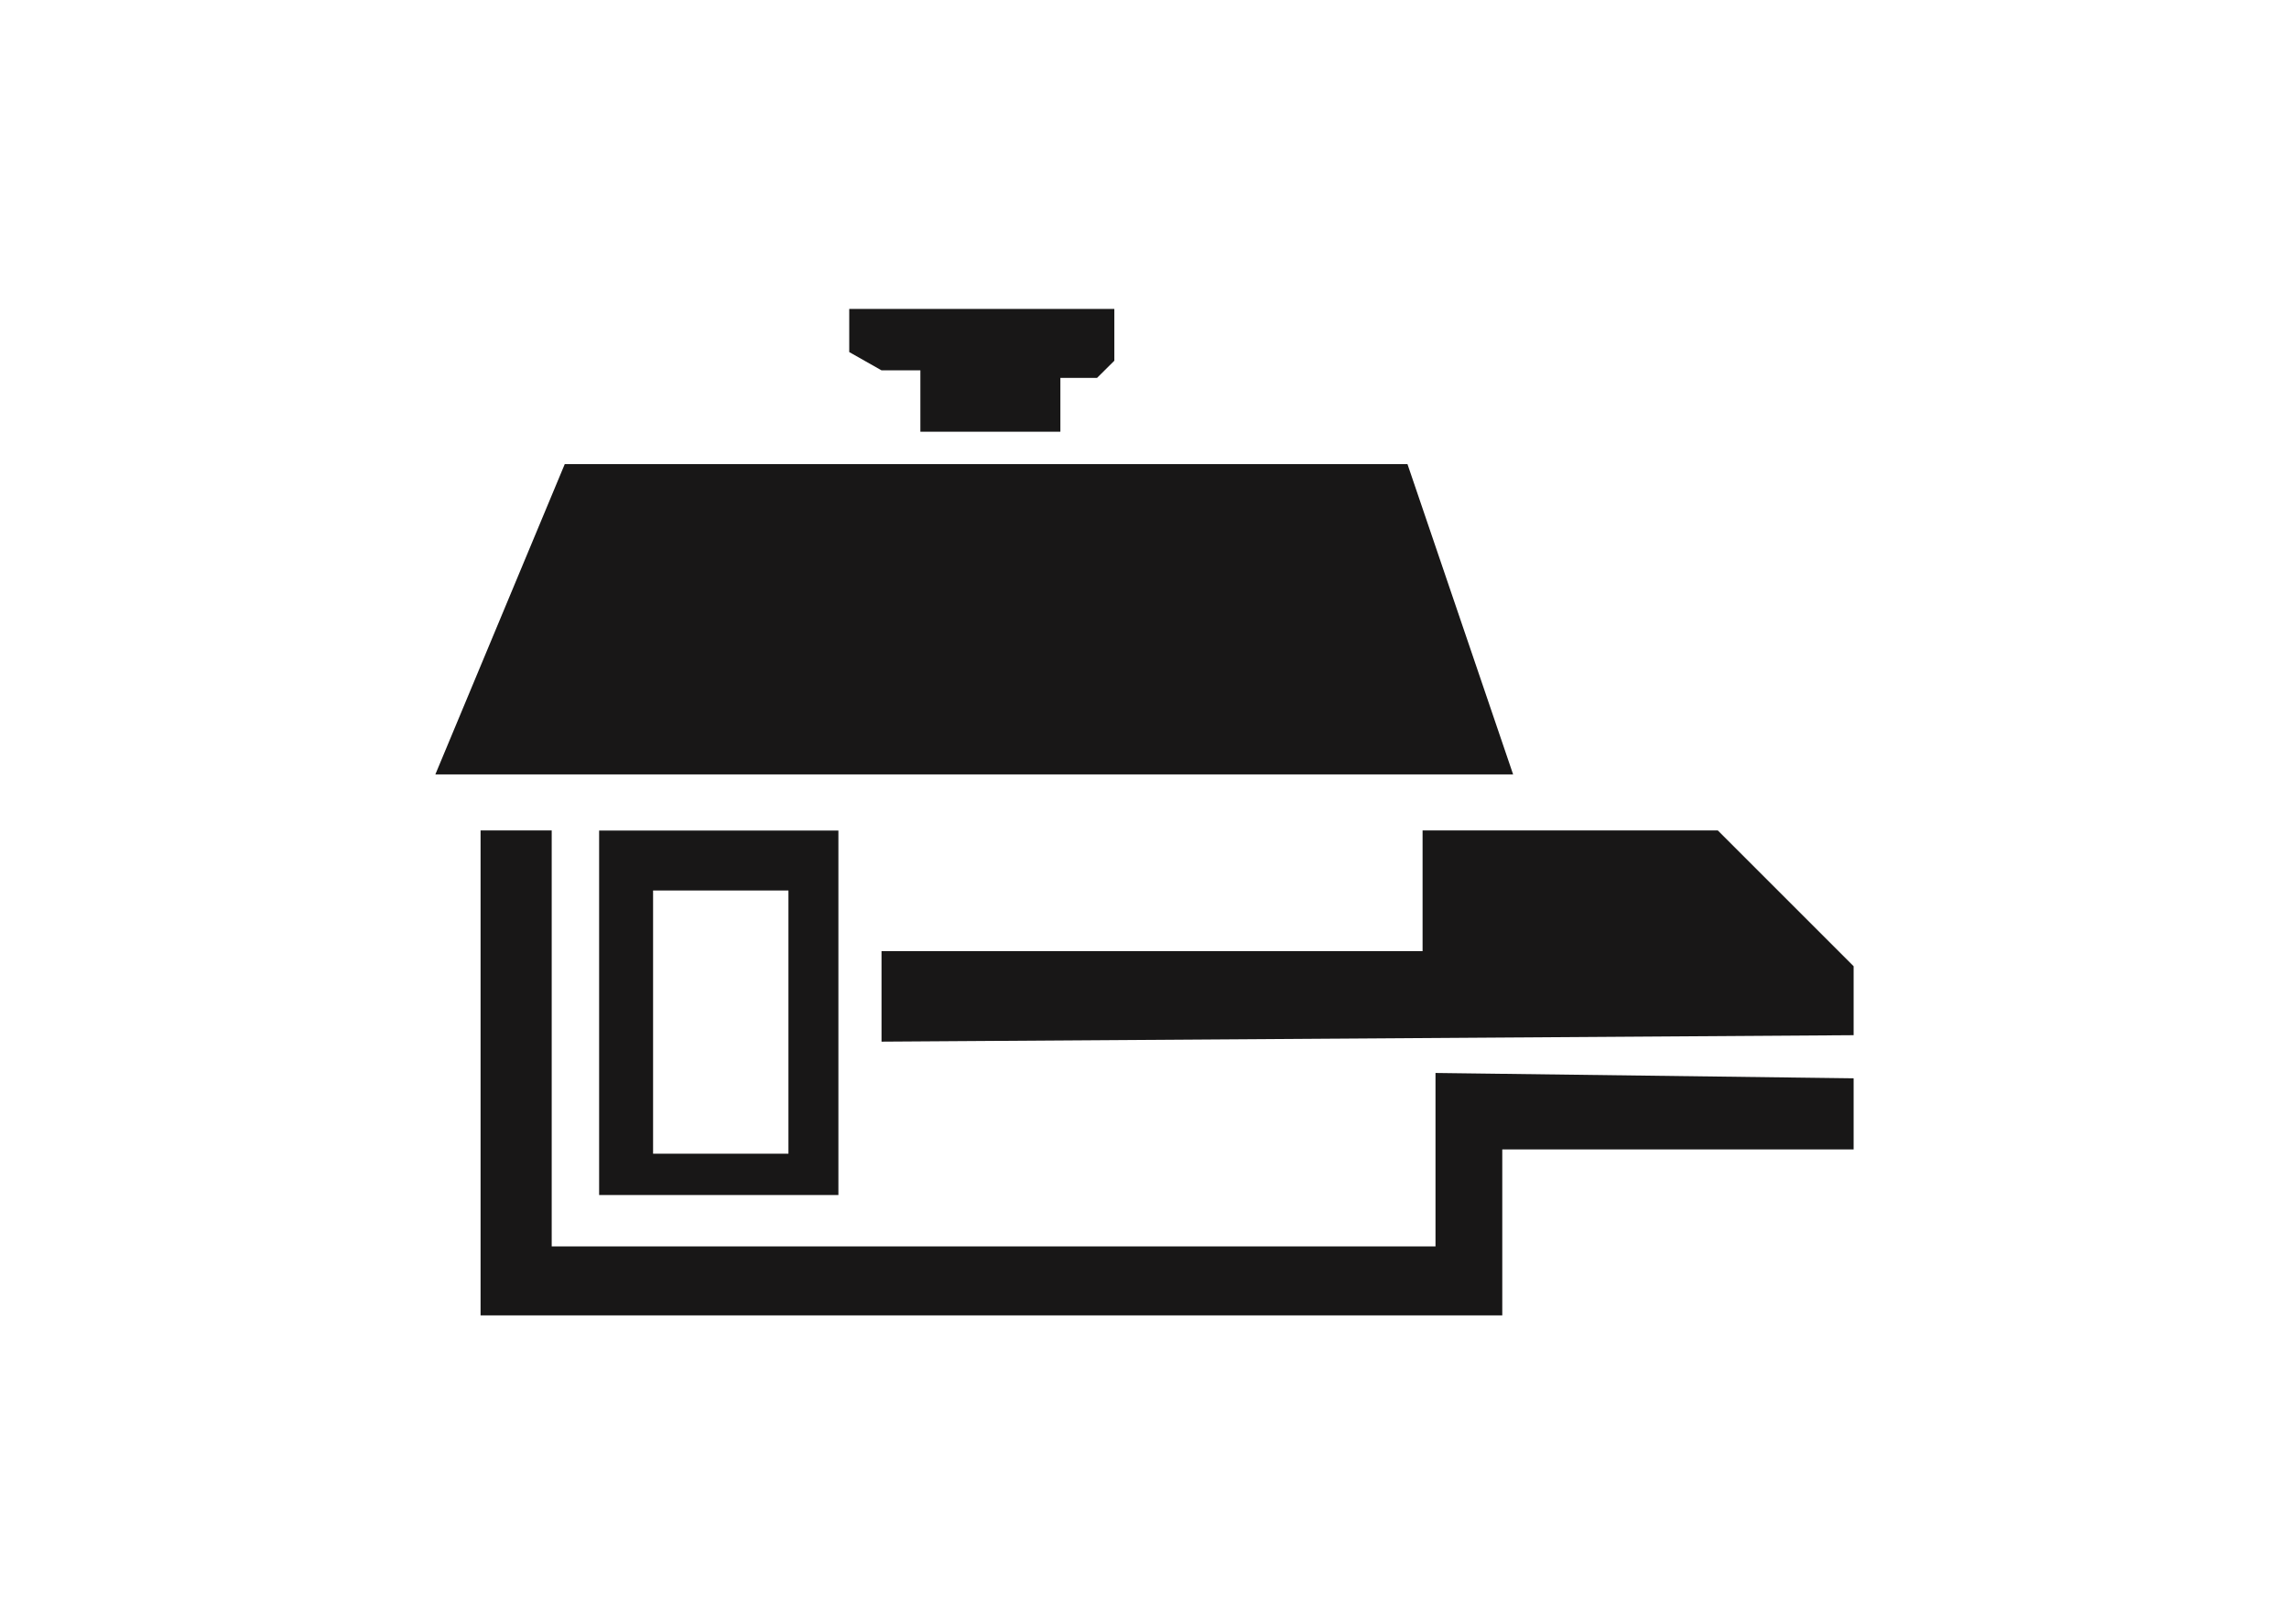
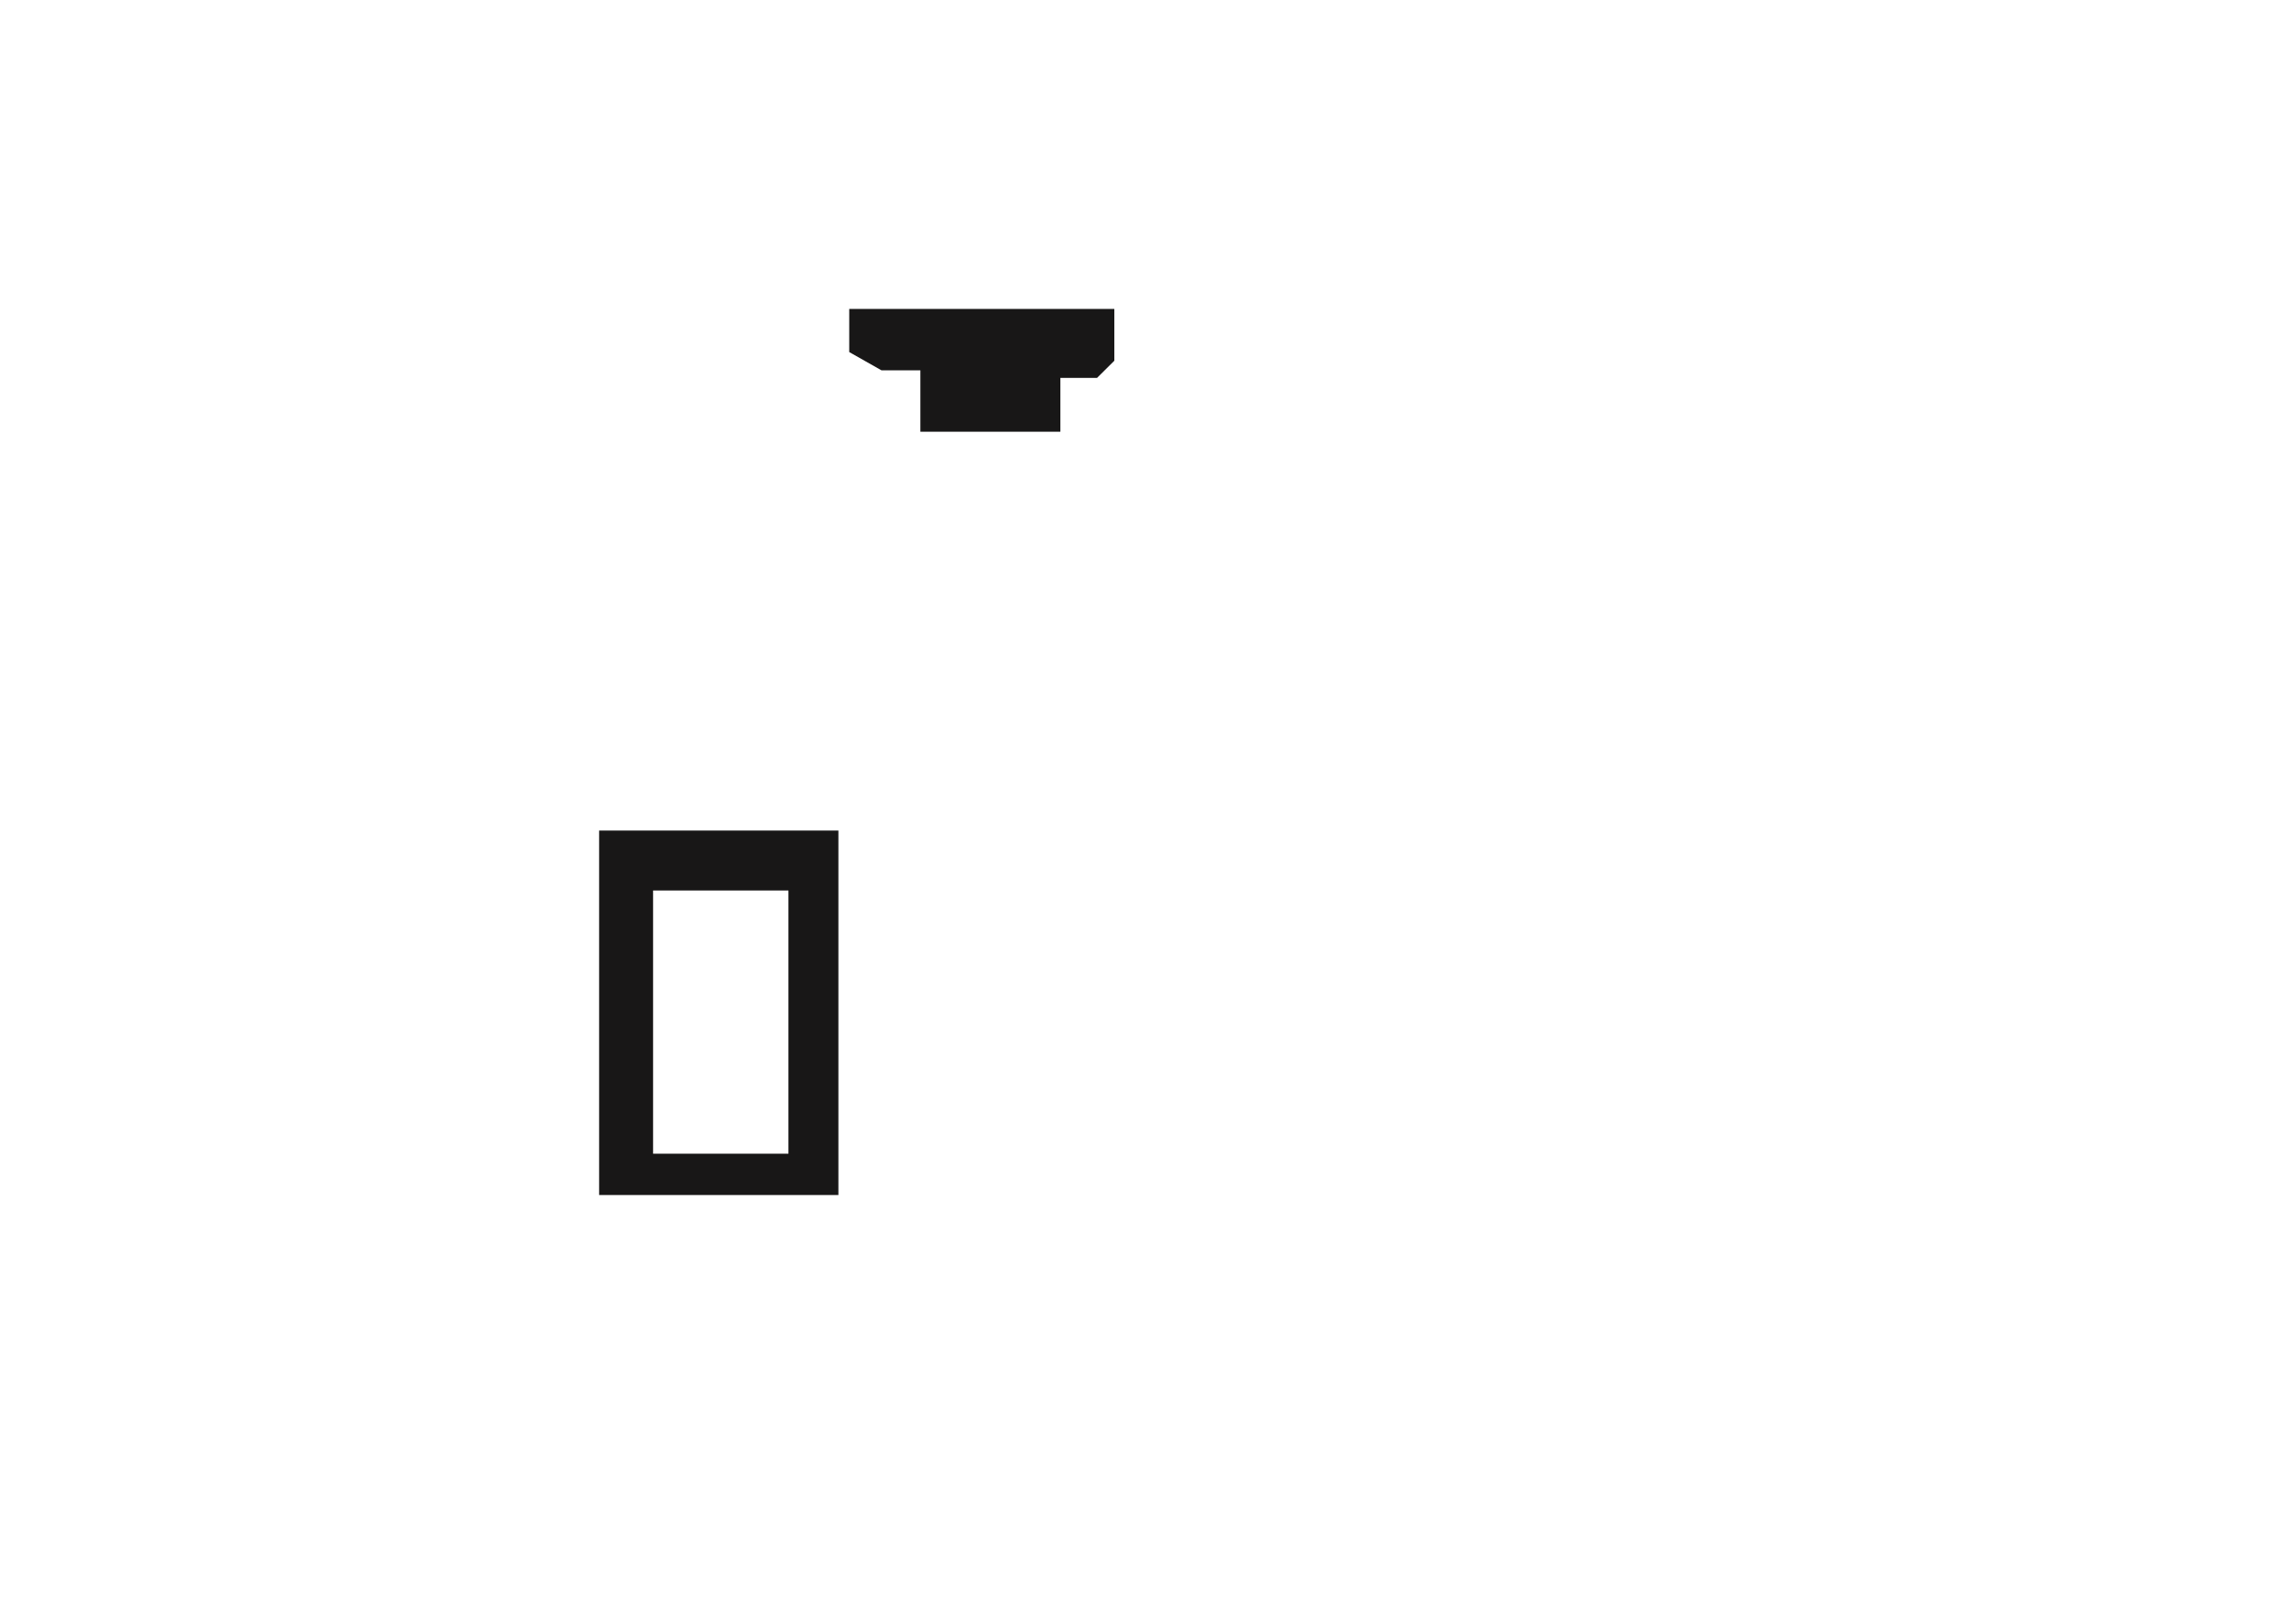
<svg xmlns="http://www.w3.org/2000/svg" xml:space="preserve" id="Layer_1" width="116.41" height="82.62" x="0" y="0" style="enable-background:new 0 0 116.41 82.62" version="1.1" viewBox="0 0 116.41 82.62">
  <style type="text/css">.st0{fill:#181717}</style>
-   <path d="m22.141 39.389 6.58-15.781h42.858l5.372 15.781zM44.831 52.983V48.38h27.516v-6.141H87.36l6.909 6.909v3.507z" class="st0" />
-   <path d="M94.269 54.848v3.619H76.4v8.439H24.44V42.239h3.618v21.16h44.946v-8.823z" class="st0" />
-   <path d="M30.469 42.246h12.169v18.538H30.469V42.246zm2.744 16.438h6.884v-13.39h-6.884v13.39zM43.189 15.714h13.482v2.634l-.879.873h-1.865v2.739h-7.12v-3.123h-1.976l-1.642-.929z" class="st0" />
+   <path d="M30.469 42.246h12.169v18.538H30.469zm2.744 16.438h6.884v-13.39h-6.884v13.39zM43.189 15.714h13.482v2.634l-.879.873h-1.865v2.739h-7.12v-3.123h-1.976l-1.642-.929z" class="st0" />
</svg>